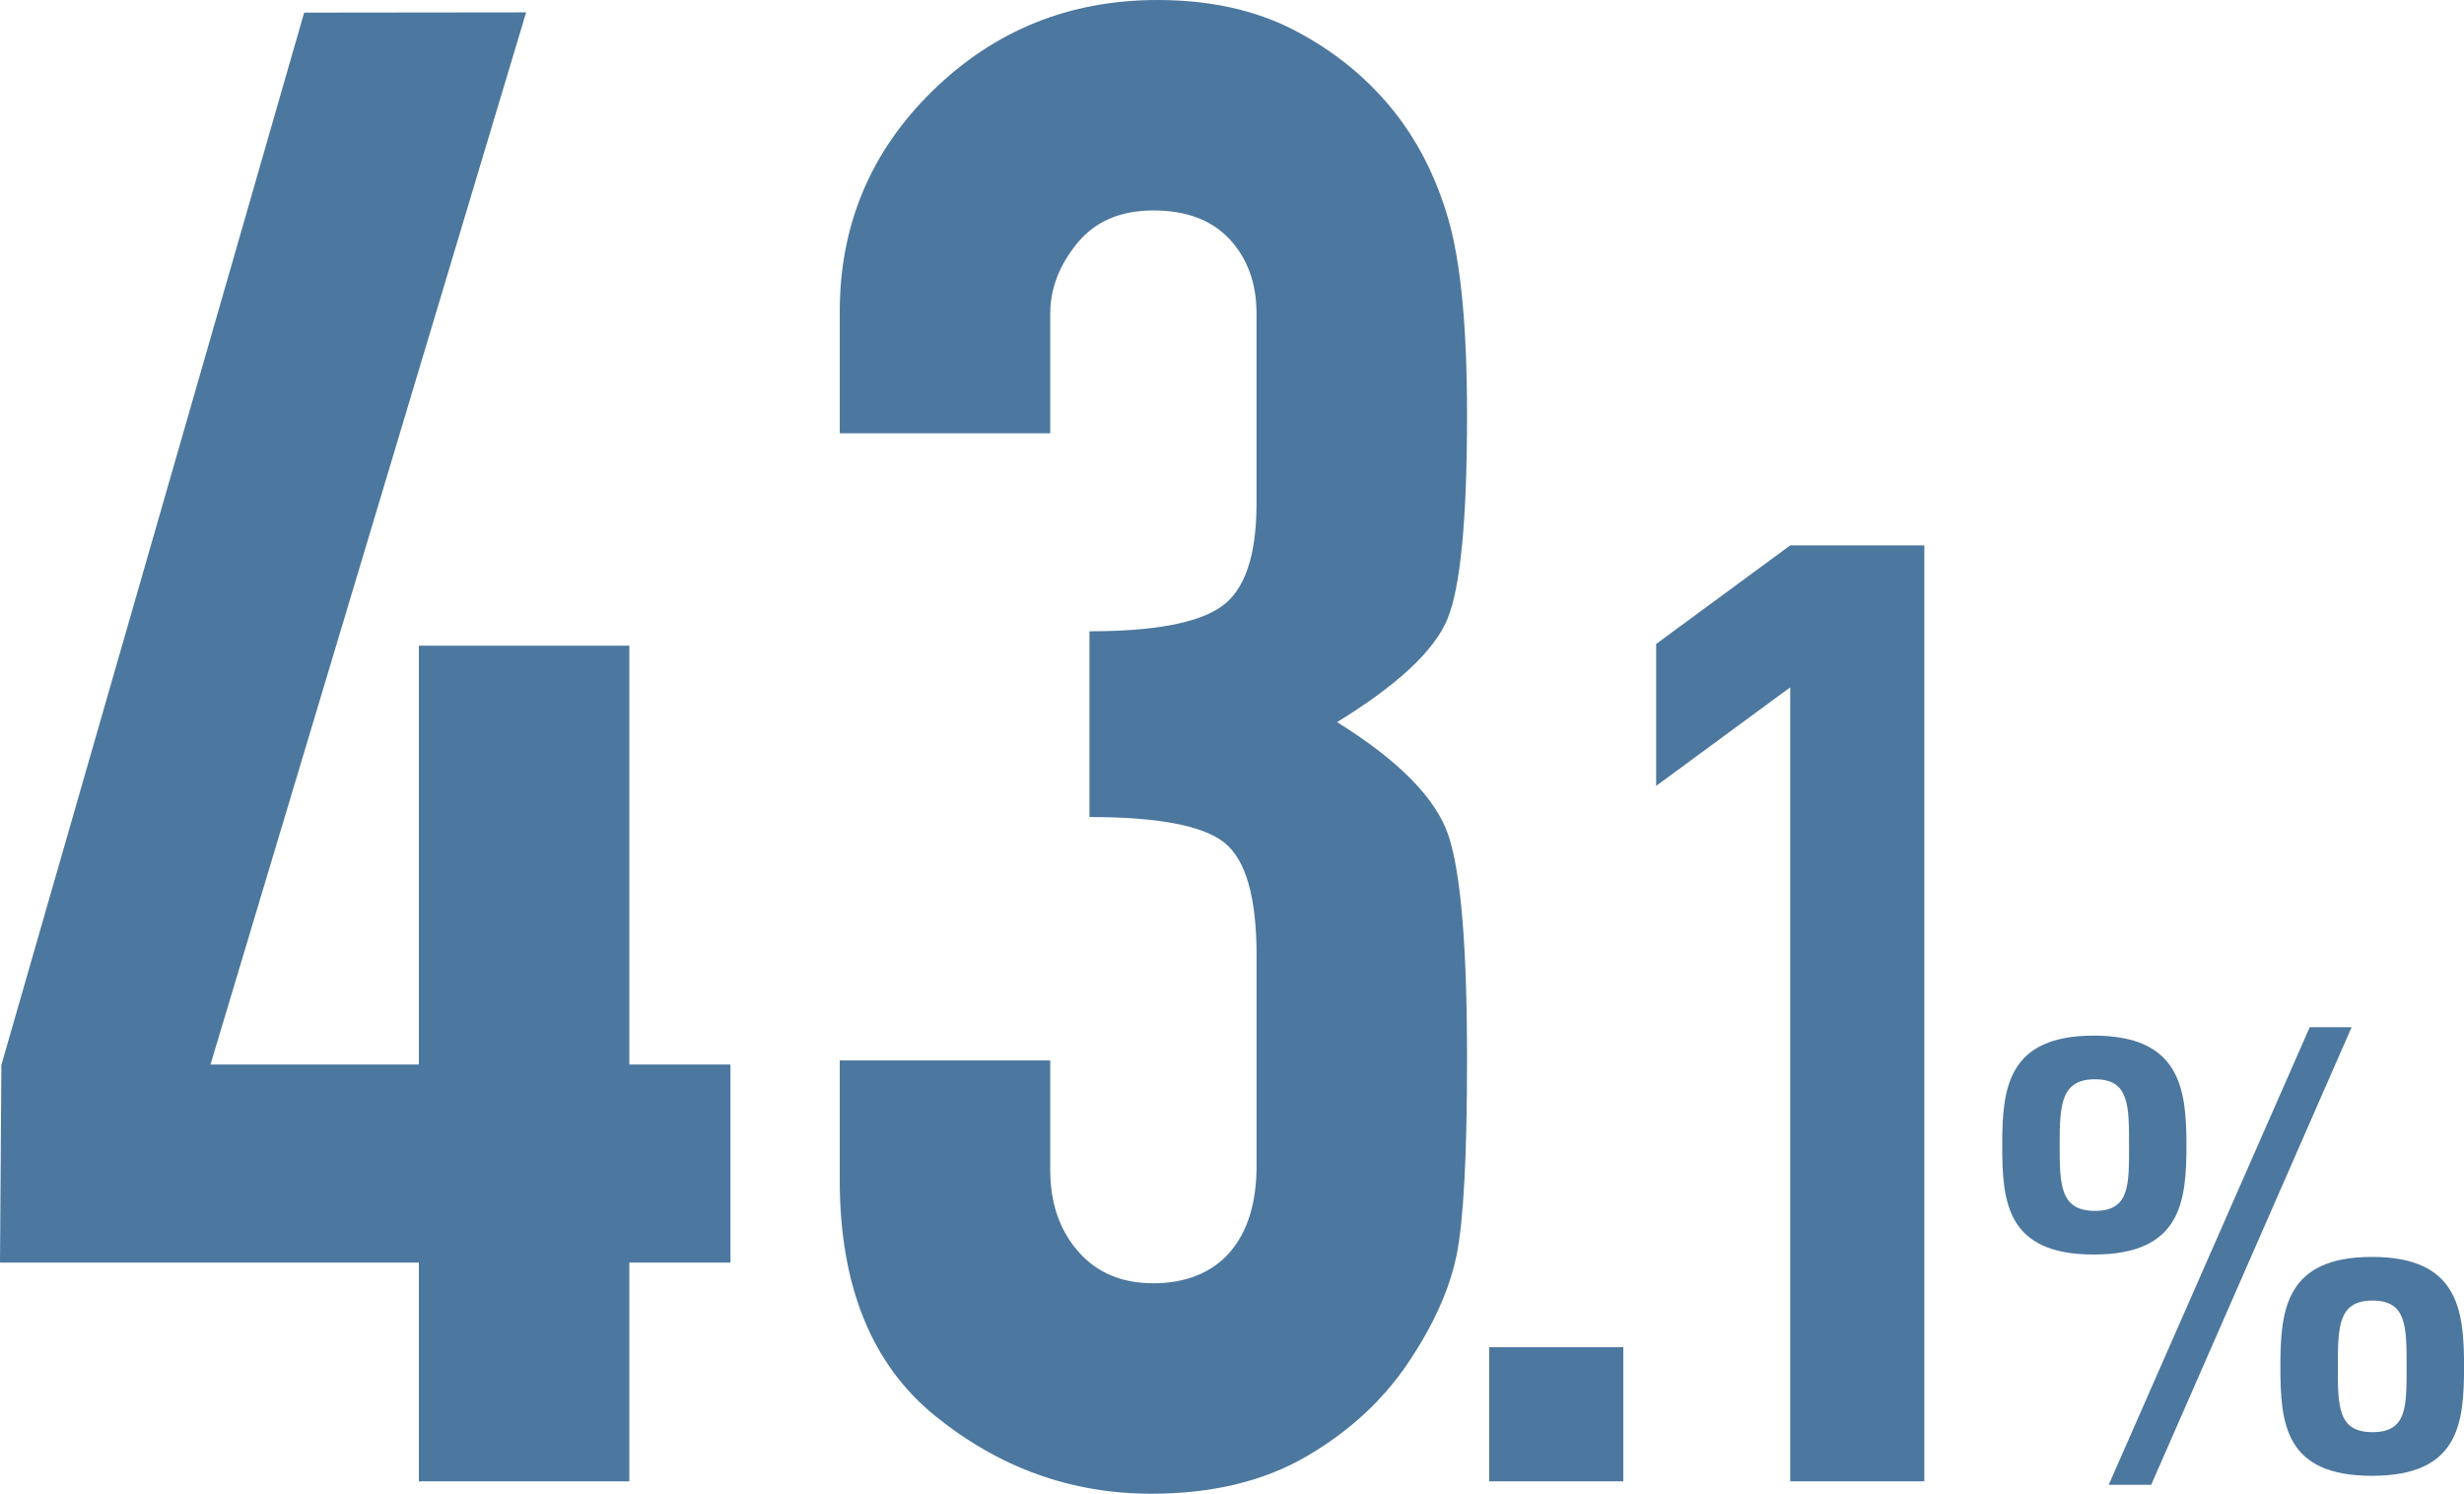
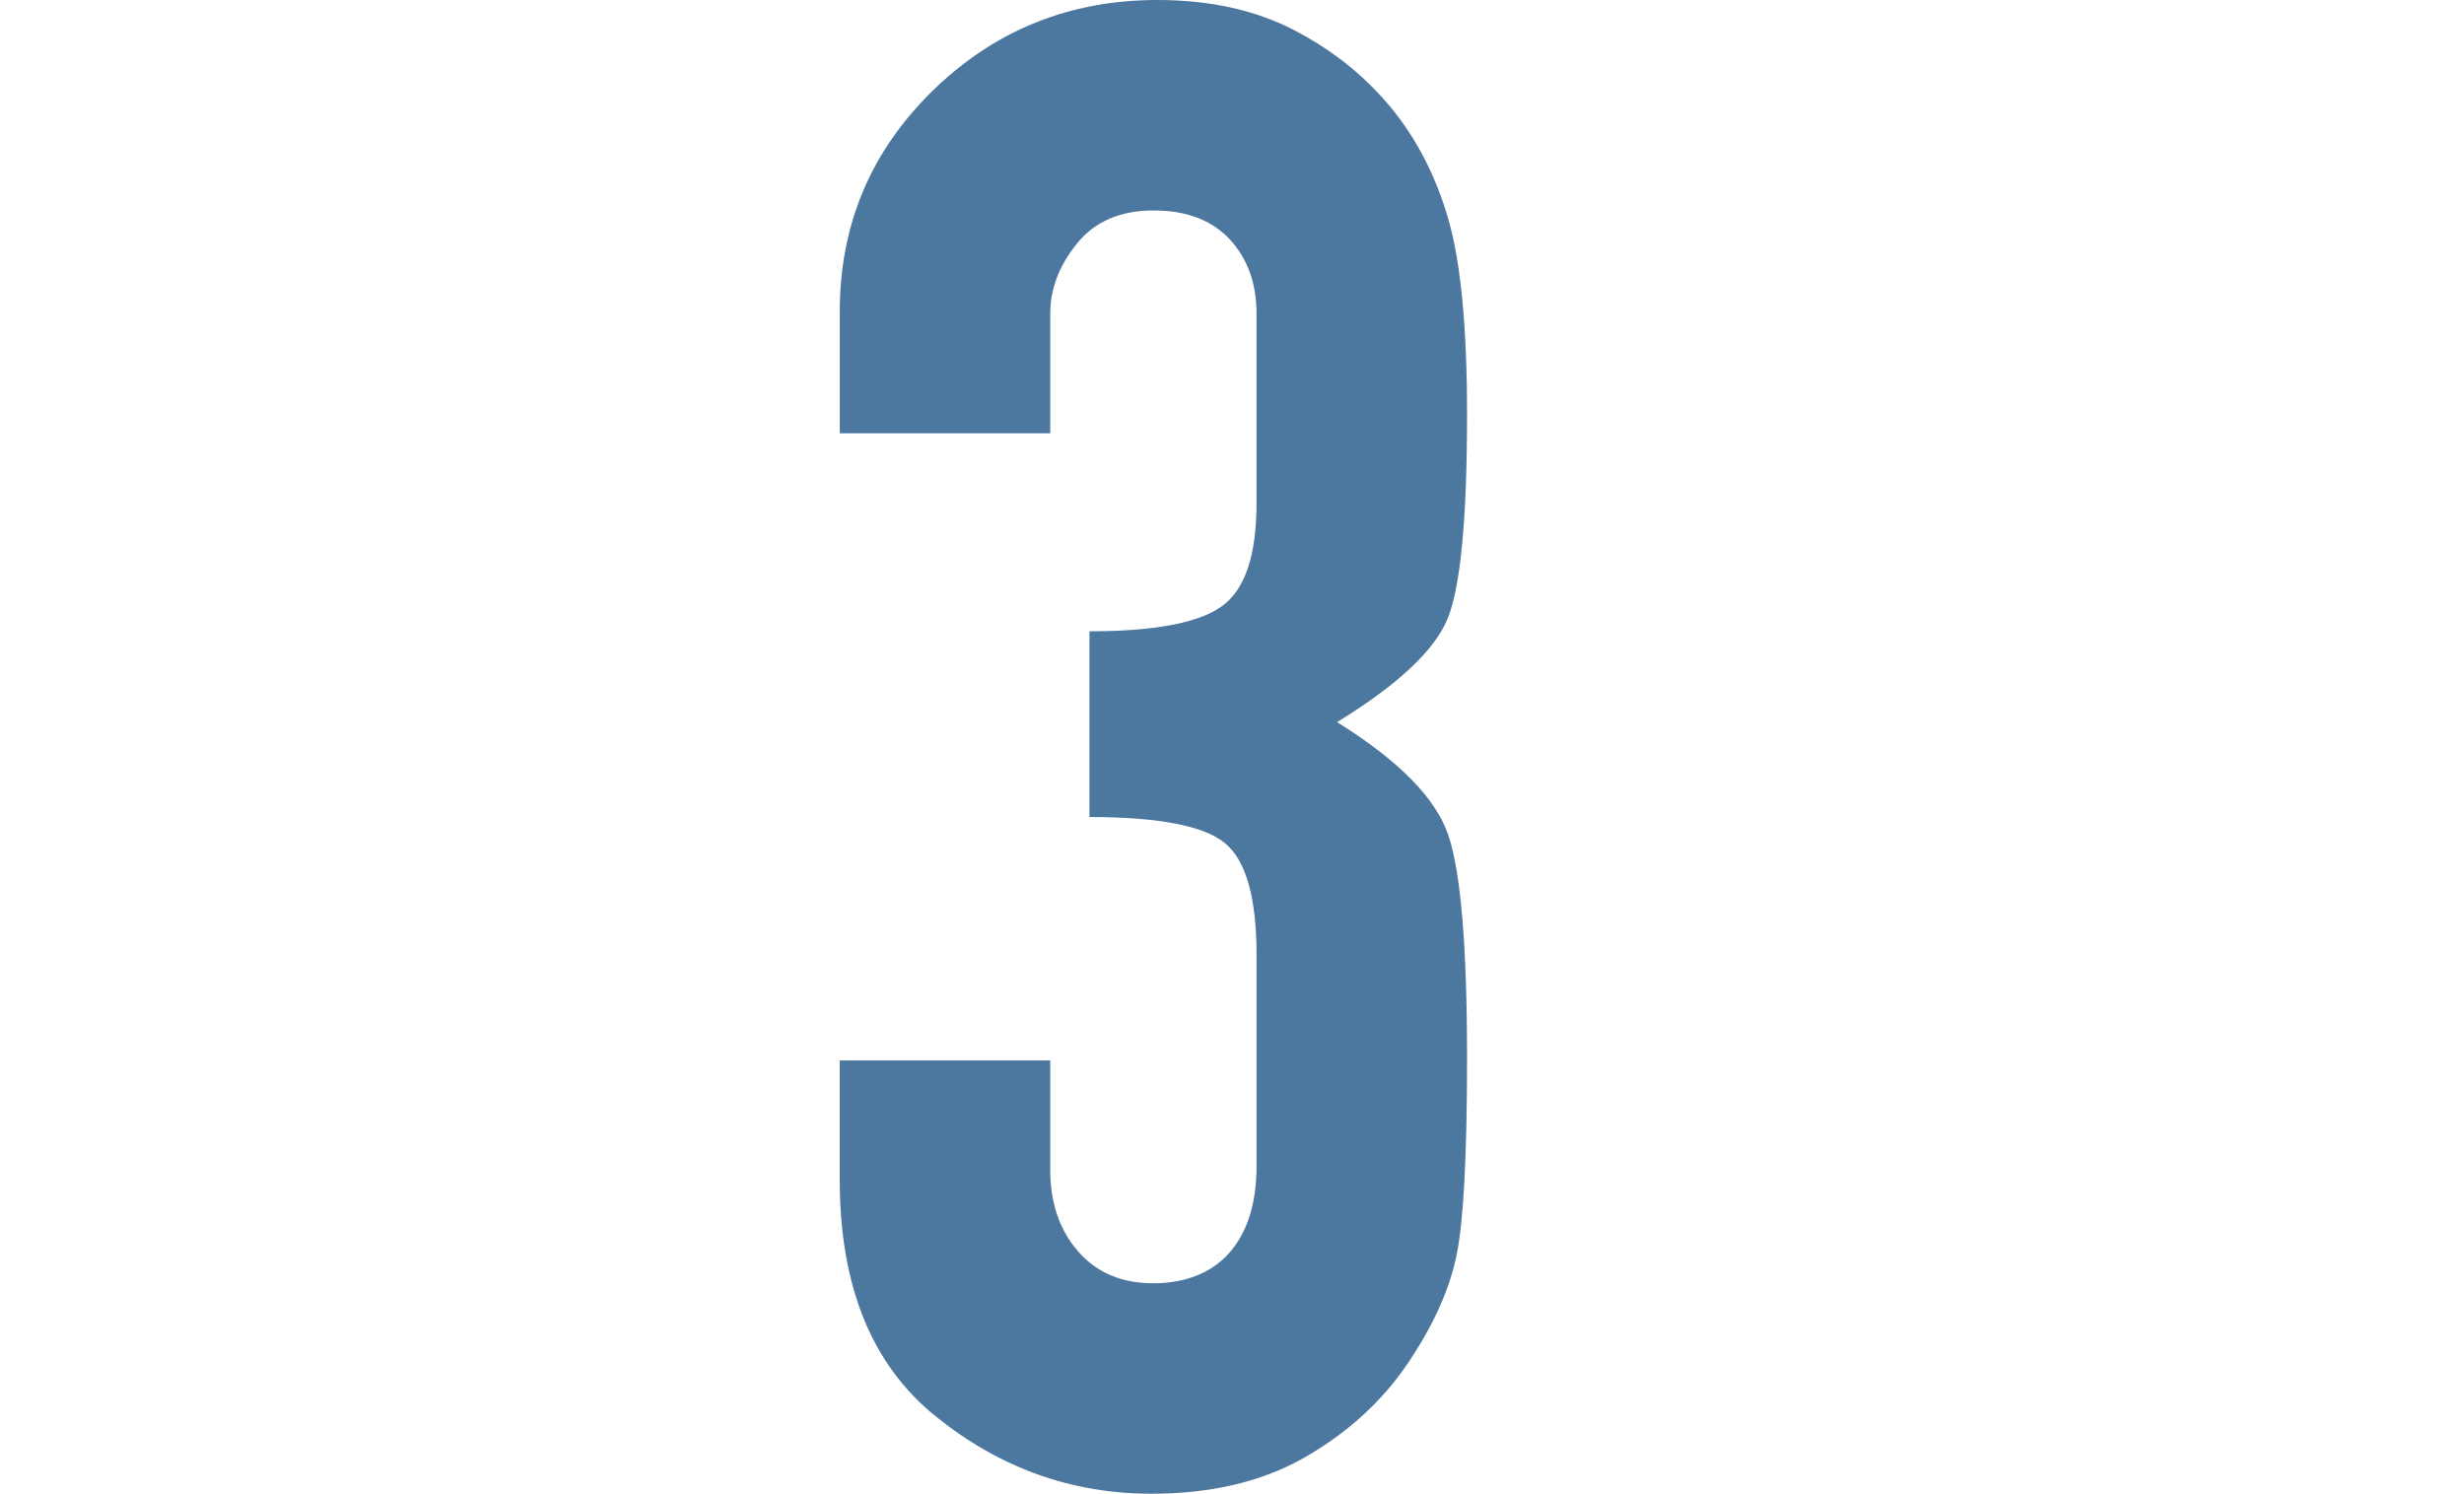
<svg xmlns="http://www.w3.org/2000/svg" viewBox="0 0 501.77 304.21">
  <defs>
    <style>.d{fill:#4c779f;}</style>
  </defs>
  <g id="a" />
  <g id="b">
    <g id="c">
      <g>
        <g>
-           <path class="d" d="M85.29,257.15H0l.28-40.25L61.94,2.57l45.2-.05L42.86,216.81h42.44v-85.3h42.86v85.3h20.59v40.34h-20.59v44.54h-42.86v-44.54Z" />
          <path class="d" d="M221.85,128.57c13.16,0,22.12-1.68,26.89-5.04,4.76-3.36,7.14-10.36,7.14-21.01V63.87c0-6.16-1.83-11.2-5.46-15.13-3.64-3.92-8.82-5.88-15.55-5.88s-11.91,2.25-15.54,6.72c-3.64,4.48-5.46,9.24-5.46,14.29v24.37h-42.86v-24.79c0-17.65,6.3-32.63,18.91-44.96C202.52,6.17,217.79,0,235.72,0c10.64,0,19.88,2.04,27.73,6.09,7.84,4.06,14.42,9.32,19.75,15.76,5.32,6.45,9.24,14.08,11.77,22.9s3.78,22.06,3.78,39.71c0,21.29-1.33,35.16-3.99,41.6-2.66,6.45-10.16,13.45-22.48,21.01,12.61,7.85,20.17,15.55,22.69,23.11s3.78,22.69,3.78,45.38c0,19.61-.7,32.92-2.1,39.92-1.41,7-4.7,14.36-9.88,22.06-5.19,7.71-12.12,14.08-20.8,19.12-8.69,5.04-19.19,7.56-31.51,7.56-16.25,0-30.88-5.25-43.91-15.76s-19.54-26.54-19.54-48.11v-24.37h42.86v22.27c0,6.72,1.89,12.26,5.67,16.6,3.78,4.35,8.89,6.51,15.34,6.51s11.9-2.1,15.55-6.3c3.64-4.2,5.46-10.08,5.46-17.65v-42.86c0-11.76-2.17-19.39-6.51-22.9-4.35-3.5-13.52-5.25-27.52-5.25v-37.82Z" />
-           <path class="d" d="M303.26,274.38h27.31v27.31h-27.31v-27.31Z" />
-           <path class="d" d="M364.57,139.98l-27.31,20.08v-28.91l27.31-20.08h27.3v190.62h-27.31V139.98Z" />
        </g>
-         <path class="d" d="M445.25,233.21c0,11.57-1.1,22.29-18.88,22.29s-18.64-10.72-18.64-22.29,1.1-22.29,18.64-22.29,18.88,10.72,18.88,22.29Zm-25.82,0c0,8.16,.12,13.4,7.19,13.4s6.94-5.24,6.94-13.4,0-13.4-6.94-13.4-7.19,5.24-7.19,13.4Zm9.99,69.19l40.93-93.19h8.53l-40.81,93.19h-8.65Zm72.36-24.12c0,11.57-.97,22.29-18.76,22.29s-18.64-10.72-18.64-22.29,1.1-22.29,18.64-22.29,18.76,10.72,18.76,22.29Zm-25.7,0c0,8.16,0,13.4,7.06,13.4s6.94-5.24,6.94-13.4,0-13.4-6.94-13.4-7.06,5.24-7.06,13.4Z" />
      </g>
    </g>
  </g>
</svg>